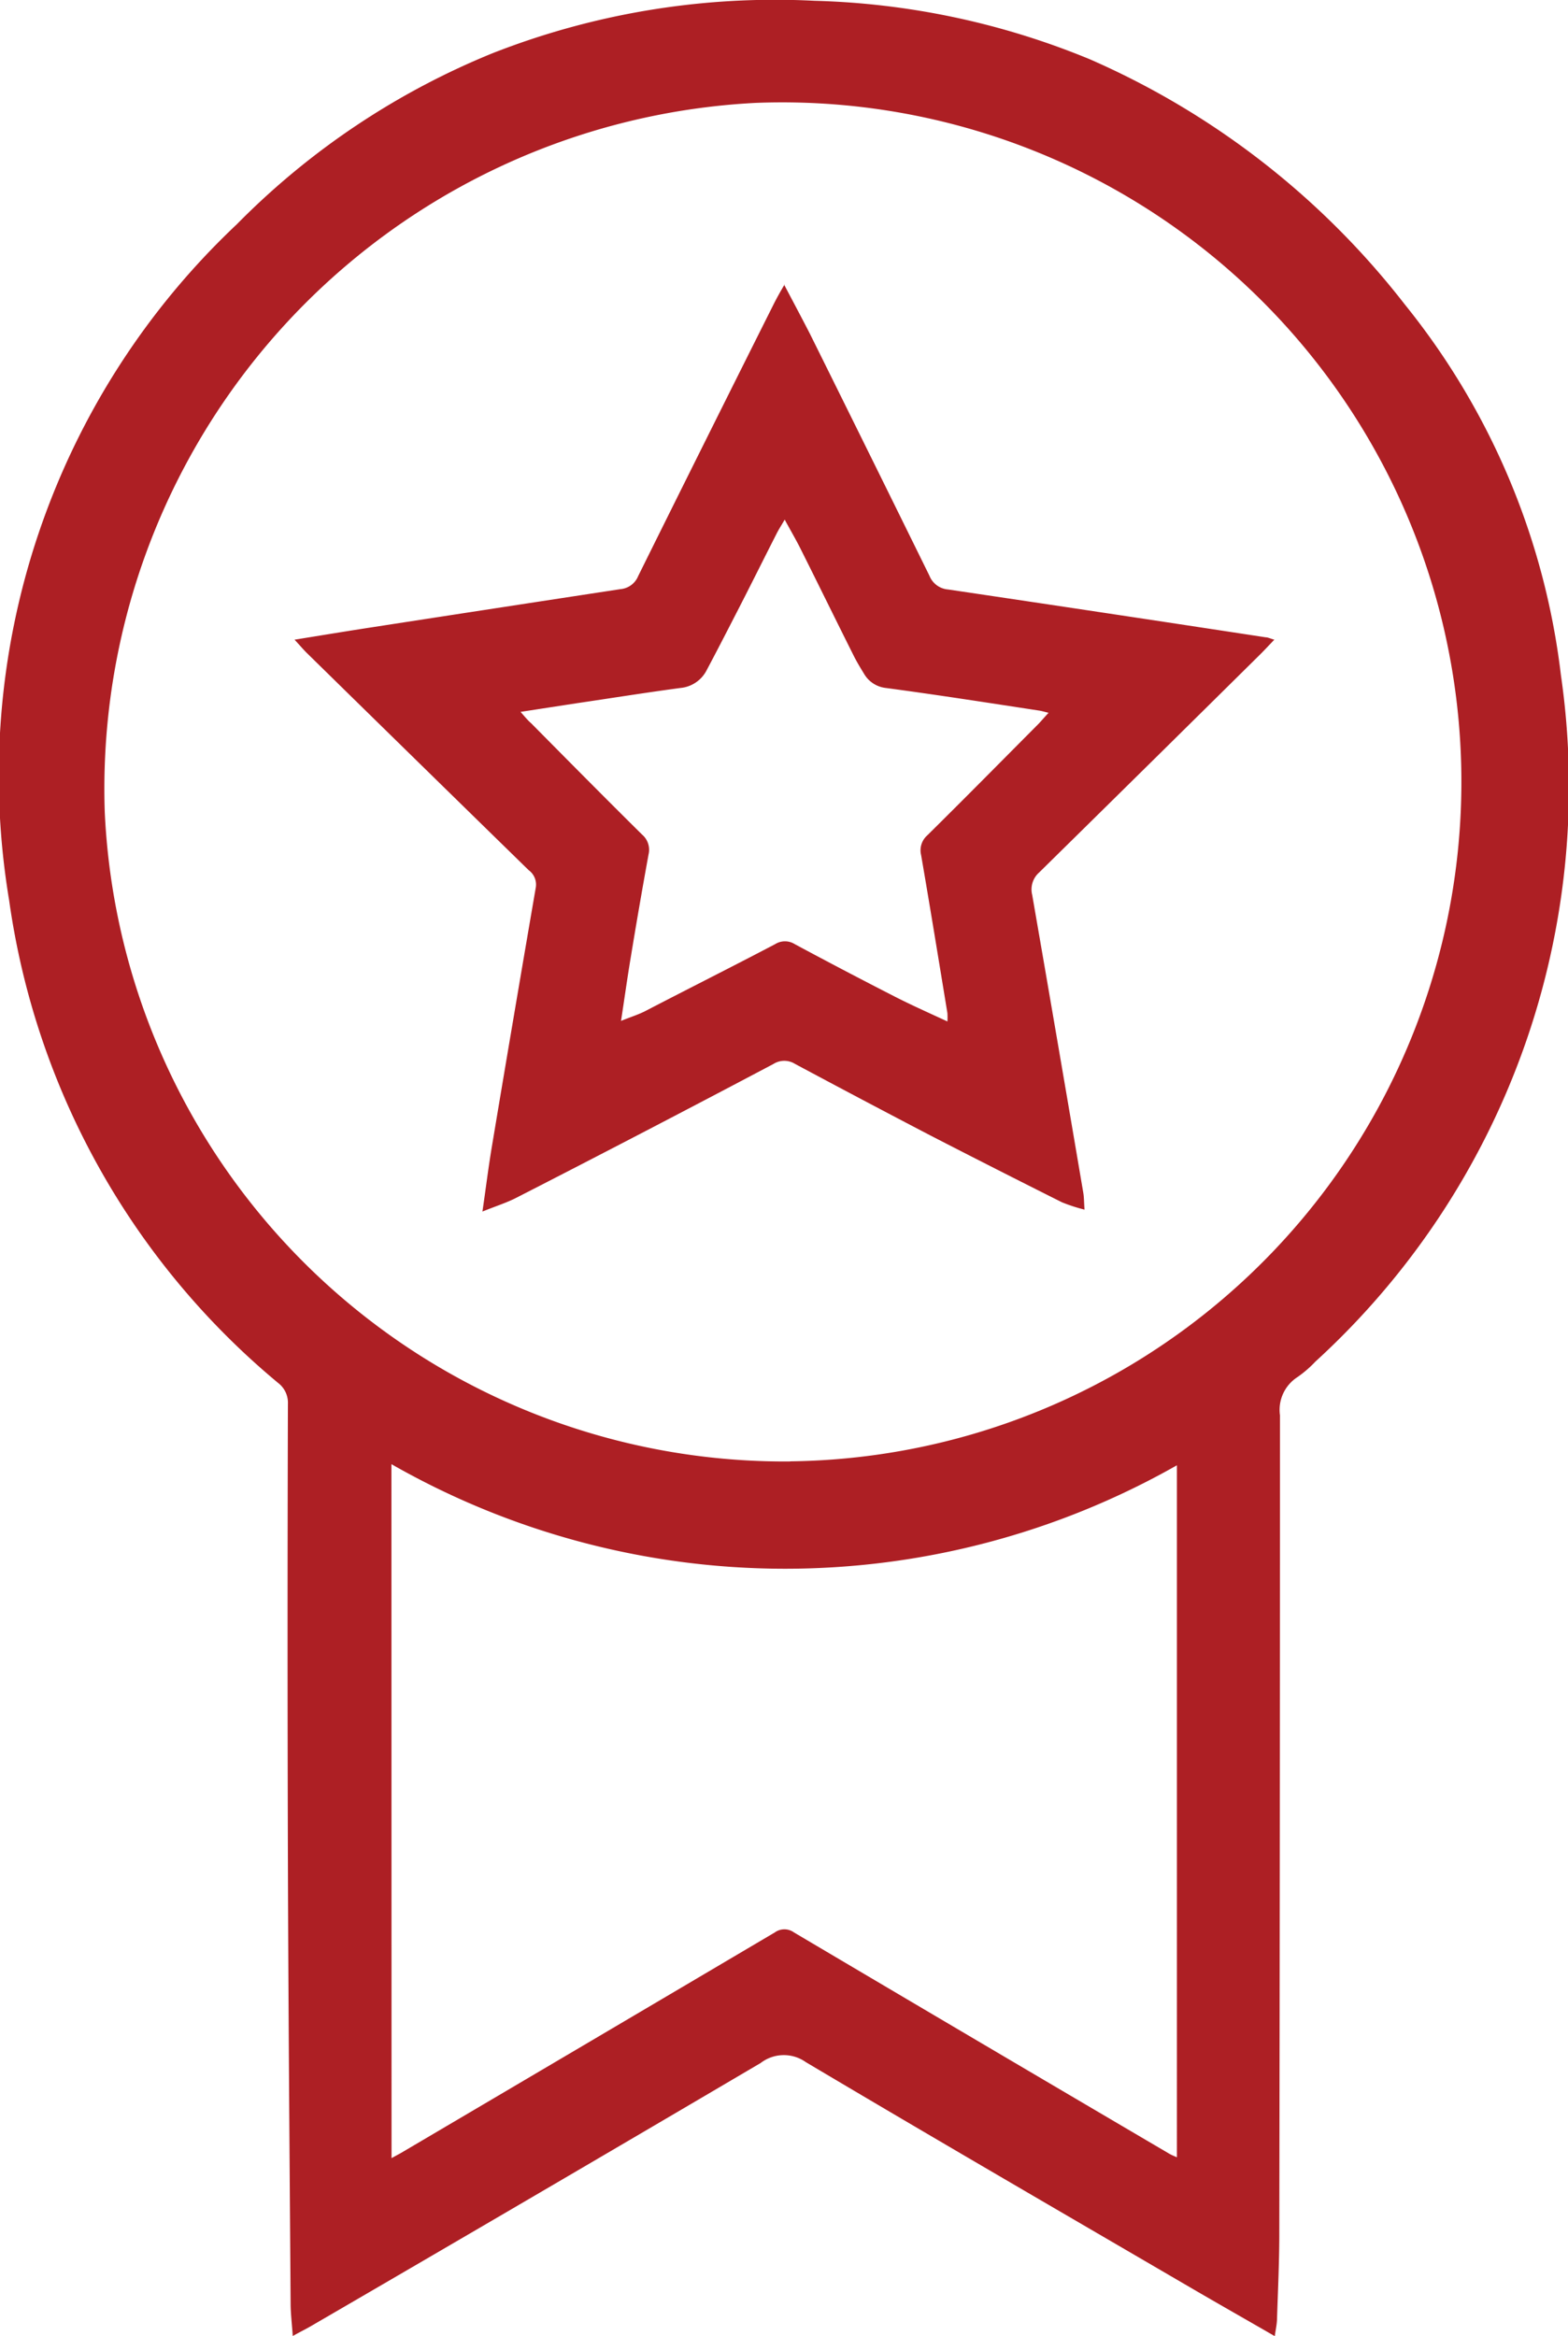
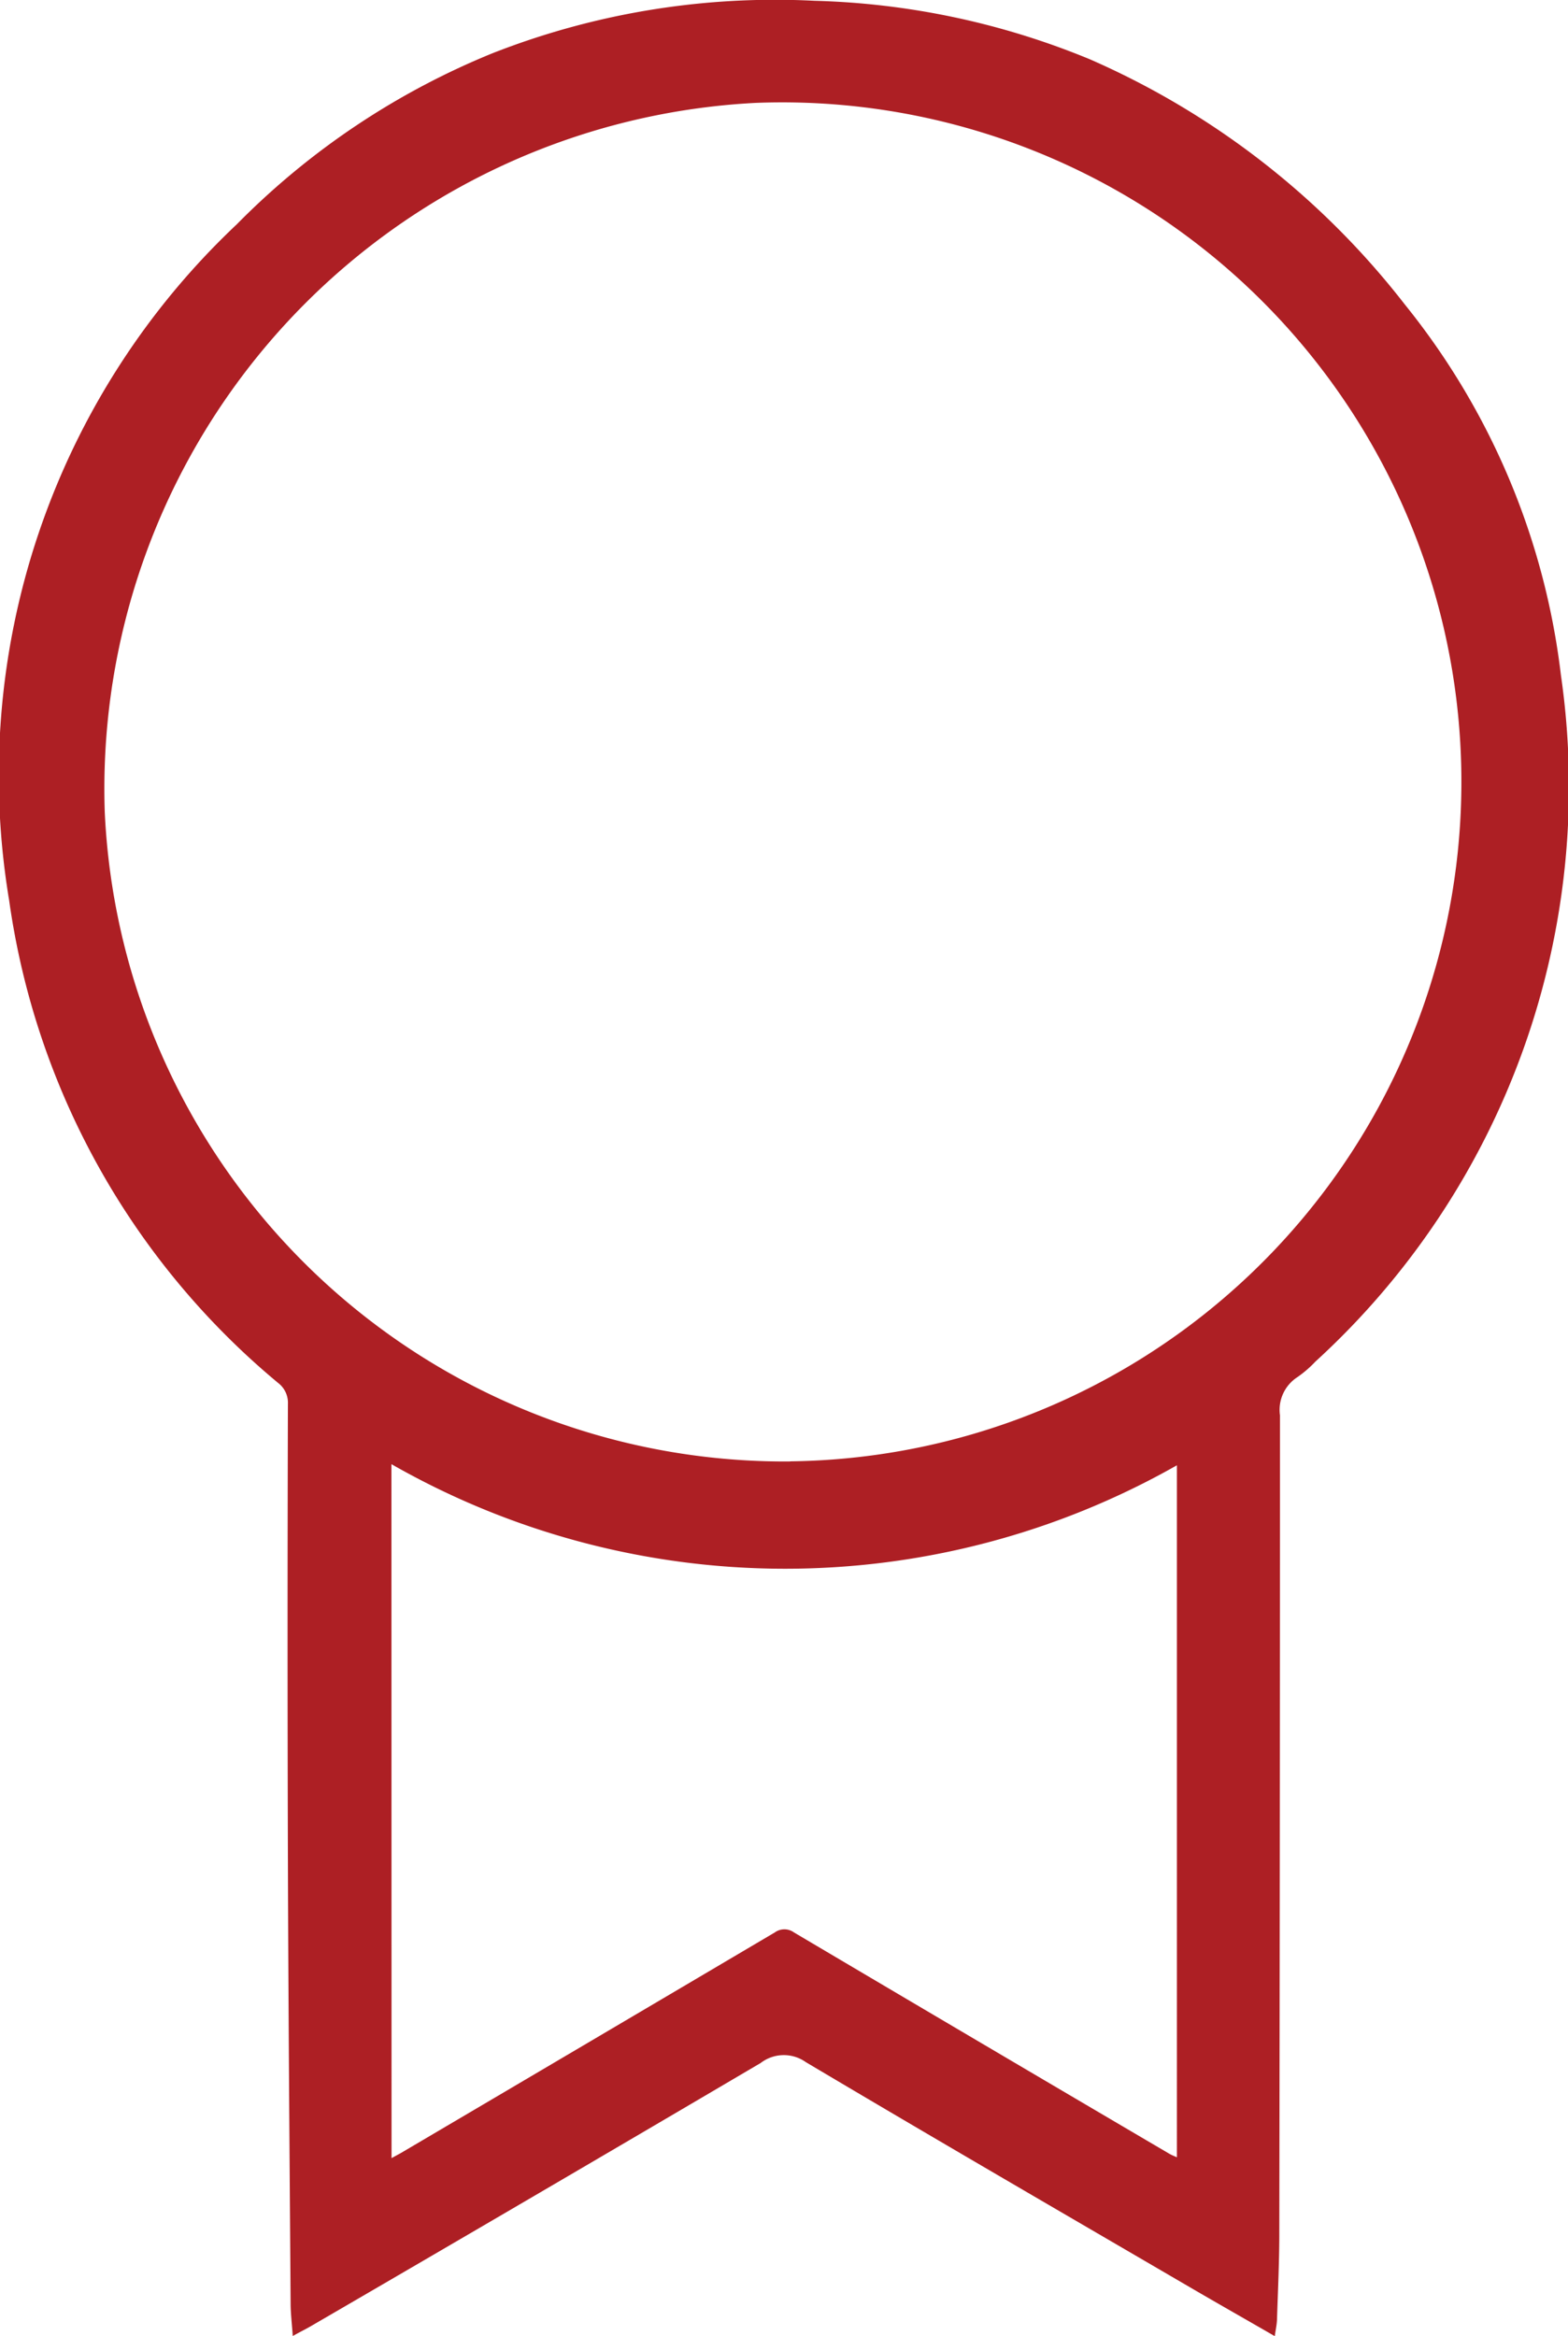
<svg xmlns="http://www.w3.org/2000/svg" viewBox="0 0 13.904 20.706" height="20.706" width="13.904" id="best-seller-icon">
  <defs>
    <clipPath id="clip-path">
      <rect fill="#ad1f24" height="20.706" width="13.904" data-name="Rectángulo 128" id="Rectángulo_128" />
    </clipPath>
  </defs>
  <g clip-path="url(#clip-path)" data-name="Grupo 79" id="Grupo_79">
    <path fill="#ad1f24" transform="translate(0 0)" d="M11.3,20.705c-.246-.142-.48-.275-.714-.411-1.148-.67-2.3-1.338-3.441-2.016a.337.337,0,0,0-.4.008q-1.991,1.172-3.989,2.333c-.048.028-.1.053-.16.087-.007-.107-.019-.2-.019-.289-.009-1.309-.02-2.618-.024-3.928q-.006-2.022,0-4.044a.221.221,0,0,0-.087-.187A6.785,6.785,0,0,1,.081,7.98,6.713,6.713,0,0,1,2.1,1.988,6.764,6.764,0,0,1,4.372.47,6.861,6.861,0,0,1,7.223.007a6.863,6.863,0,0,1,2.44.518A7.166,7.166,0,0,1,12.458,2.7a6.425,6.425,0,0,1,1.383,3.283,6.9,6.9,0,0,1-2.177,6.086,1.009,1.009,0,0,1-.16.138.345.345,0,0,0-.154.338q0,3.627-.006,7.254c0,.25-.012.5-.02.749,0,.048-.012.1-.02.158m-4.3-7.753A6.023,6.023,0,1,0,6.7.912,6.088,6.088,0,0,0,.929,7.2a6.036,6.036,0,0,0,6.079,5.754M3.472,19.129l.081-.044q1.659-.977,3.317-1.956a.145.145,0,0,1,.171,0q1.662.983,3.327,1.961c.02.012.042.02.068.032V12.988a7.038,7.038,0,0,1-6.965-.01Z" data-name="Trazado 69" id="Trazado_69" />
-     <path fill="#ad1f24" transform="translate(-121.247 -116.924)" d="M128.2,119.447c.085.161.159.3.228.434q.532,1.072,1.061,2.147a.194.194,0,0,0,.165.121q1.409.209,2.816.424c.02,0,.04.011.077.021-.047.049-.084.089-.123.128q-.98.969-1.962,1.935a.2.2,0,0,0-.062.2q.229,1.32.453,2.64c.007.041.006.083.011.149a1.5,1.5,0,0,1-.2-.065q-.585-.293-1.166-.592-.6-.313-1.2-.634a.18.18,0,0,0-.193,0q-1.135.6-2.274,1.183c-.088.046-.185.076-.306.125.031-.213.053-.393.083-.572q.192-1.15.39-2.3a.158.158,0,0,0-.063-.154q-.982-.959-1.962-1.92c-.034-.033-.065-.07-.114-.123.248-.04.472-.077.7-.112q1.095-.169,2.19-.336a.187.187,0,0,0,.157-.116q.6-1.21,1.205-2.417c.025-.049.053-.1.094-.169m0,2.086c-.033.057-.054.089-.071.123-.126.247-.251.5-.377.743-.08.156-.161.313-.243.467a.291.291,0,0,1-.233.159c-.306.041-.612.09-.918.135l-.5.077c.042.048.066.077.093.1.327.33.653.66.984.987a.177.177,0,0,1,.058.176q-.083.456-.158.914c-.03.179-.055.359-.086.562.086-.035.152-.055.213-.086.385-.2.77-.393,1.153-.594a.164.164,0,0,1,.175,0q.441.237.887.465c.149.076.3.143.466.22a.618.618,0,0,0,0-.074c-.077-.468-.153-.936-.233-1.4a.177.177,0,0,1,.055-.176c.33-.326.657-.657.984-.986.028-.029.054-.06.091-.1-.042-.01-.064-.017-.087-.02-.452-.069-.9-.139-1.356-.2a.256.256,0,0,1-.194-.127c-.033-.054-.066-.108-.094-.165-.156-.311-.309-.624-.465-.935-.04-.081-.086-.159-.141-.26" data-name="Trazado 70" id="Trazado_70" />
  </g>
</svg>